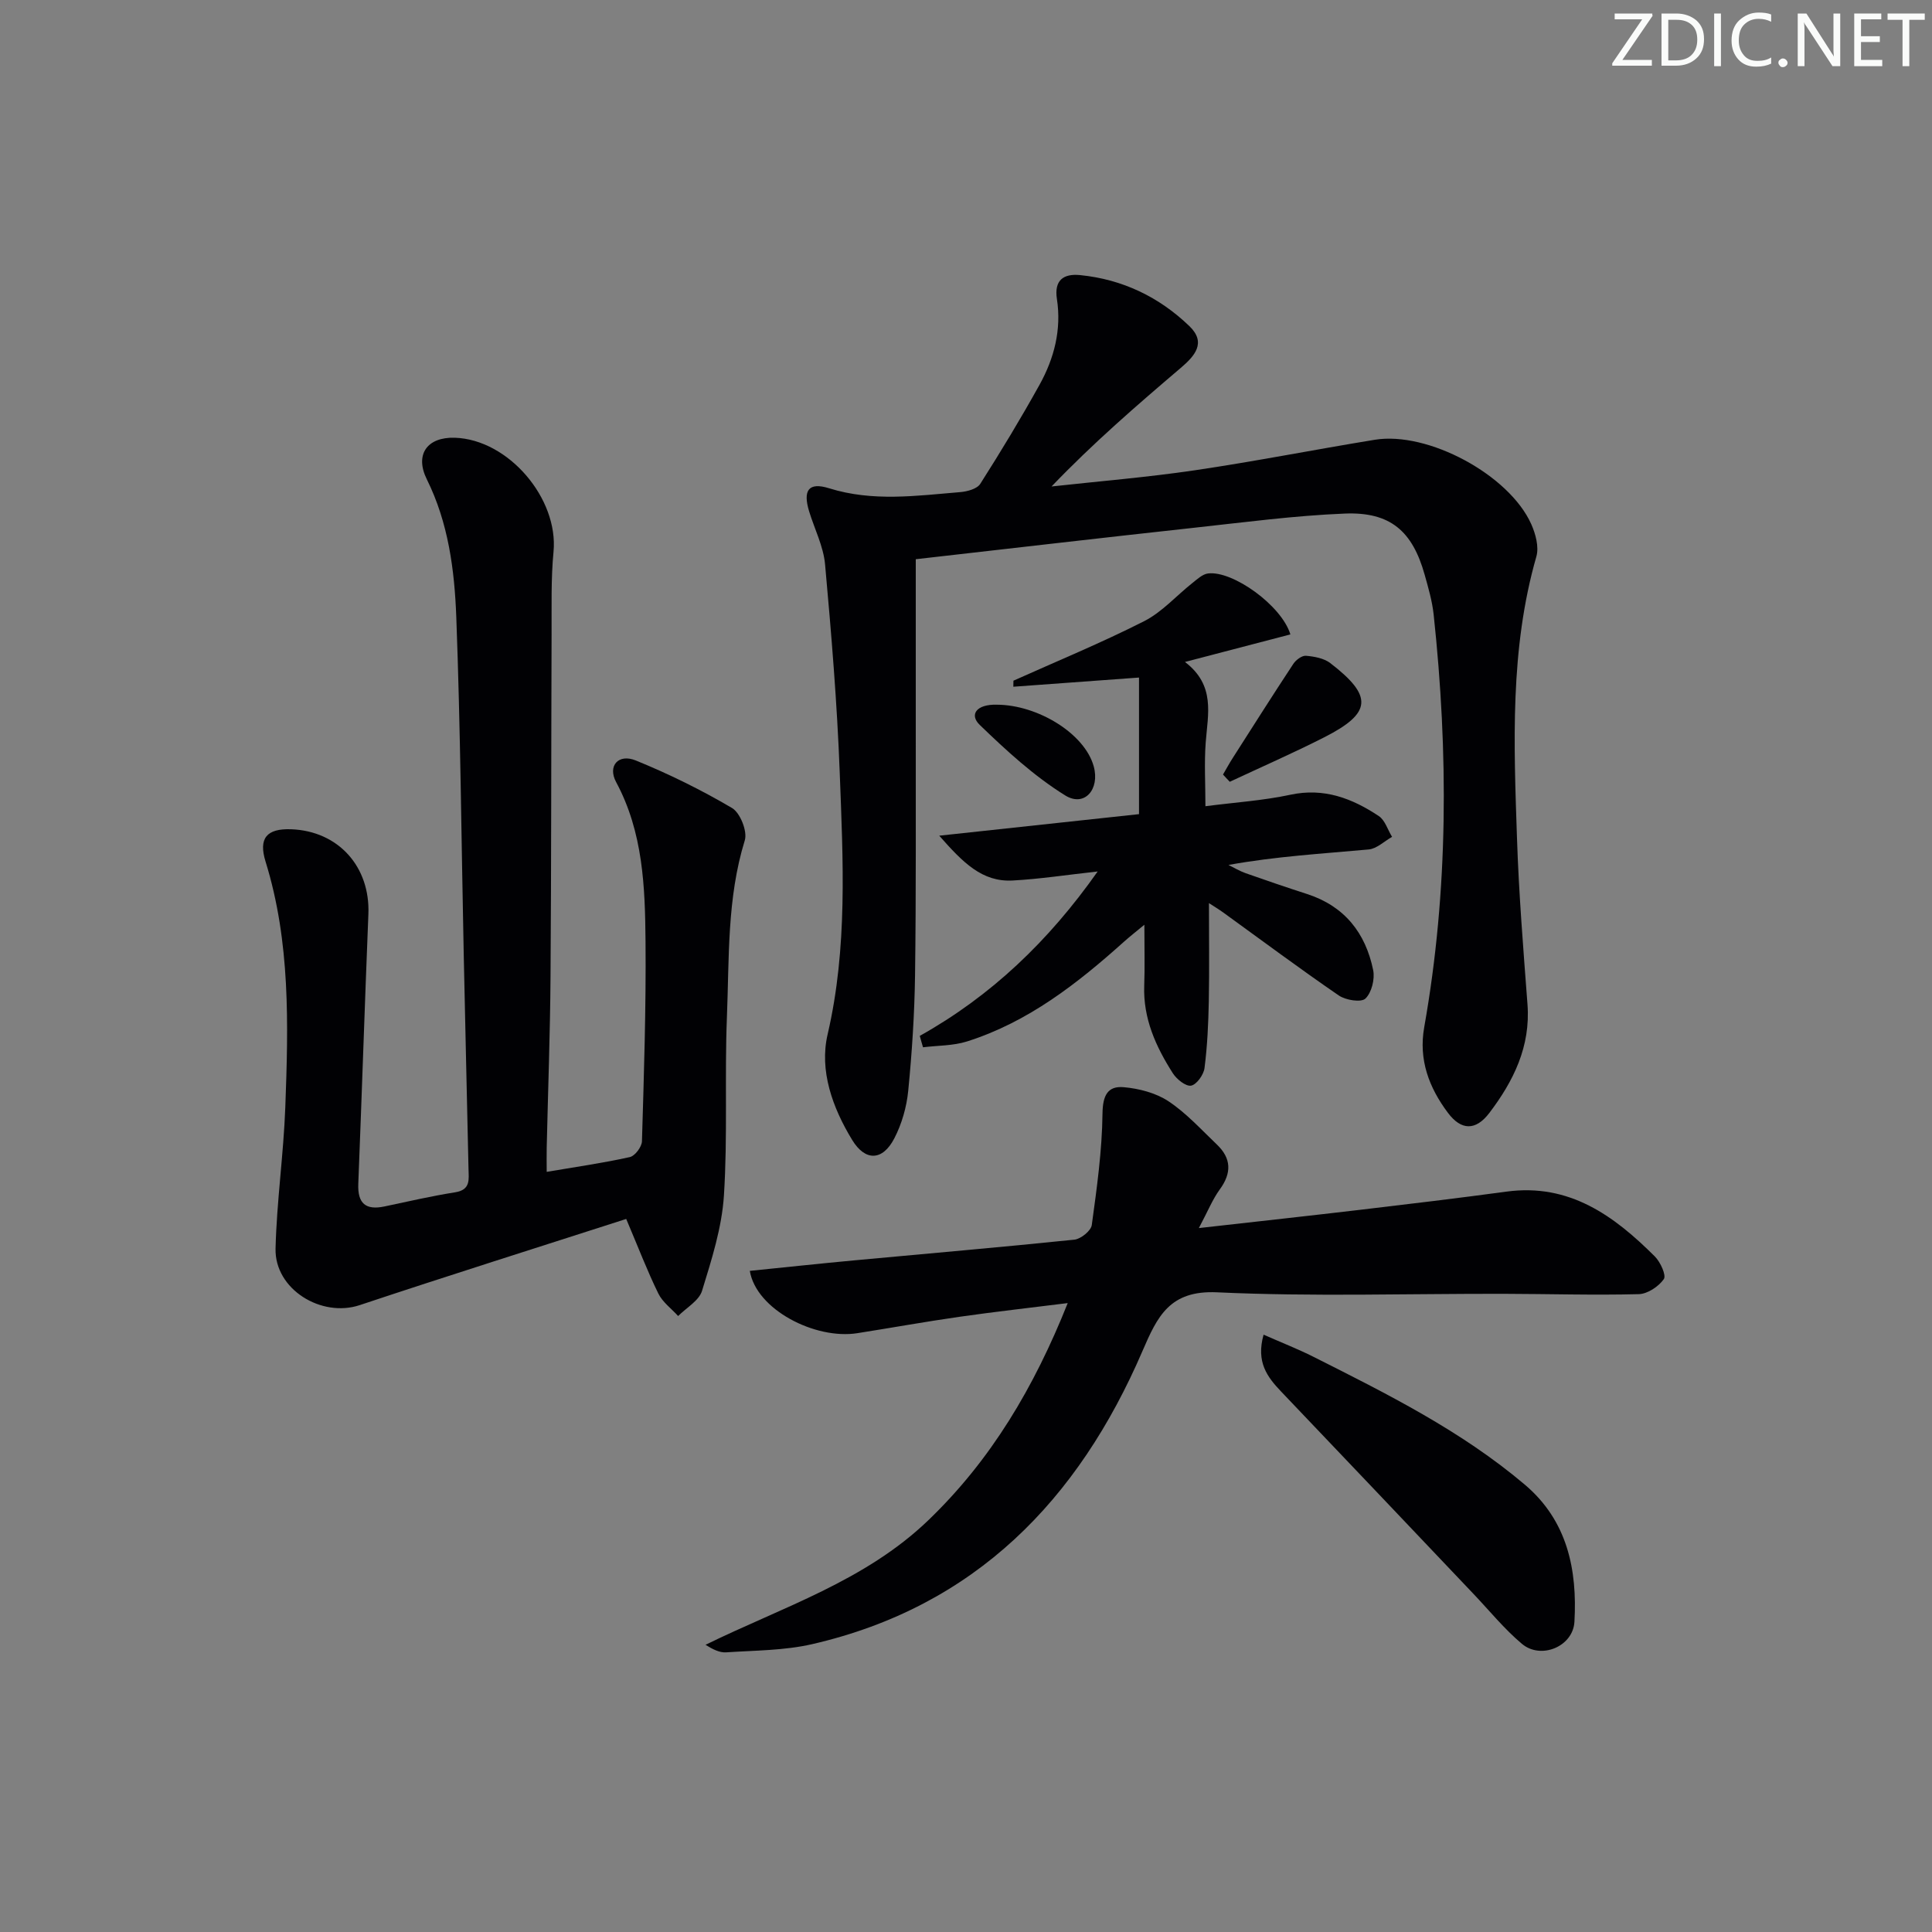
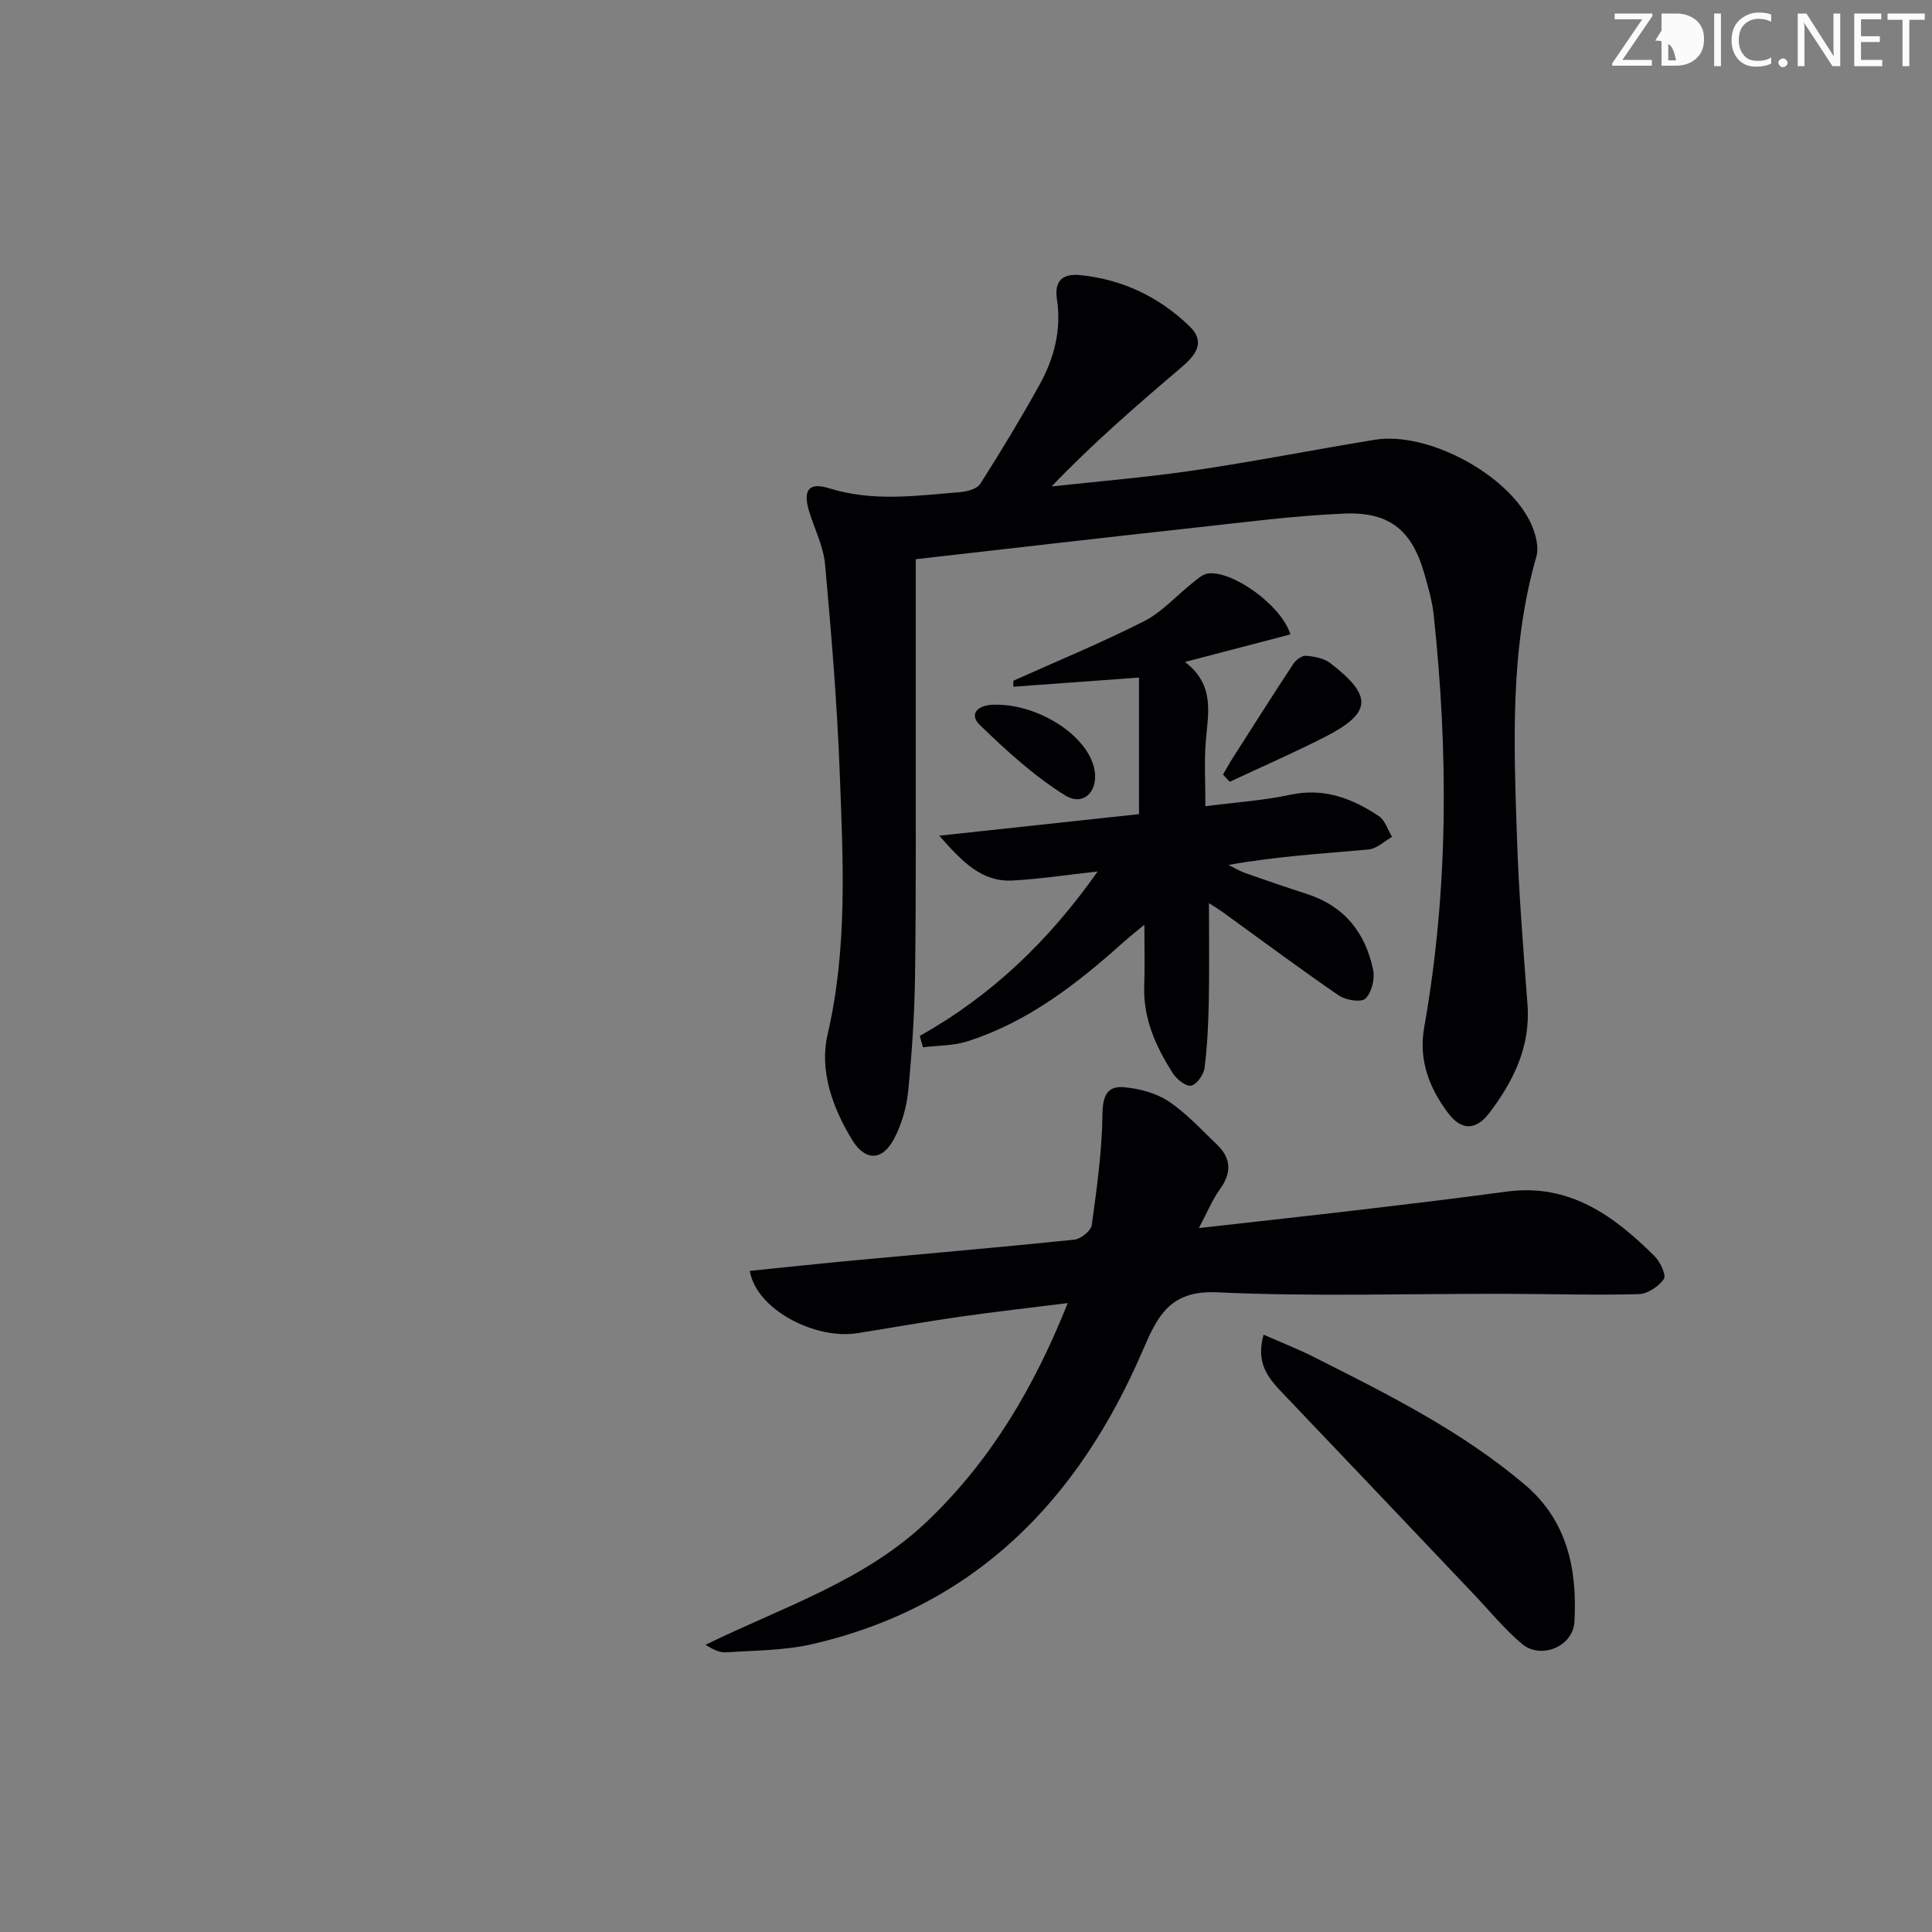
<svg xmlns="http://www.w3.org/2000/svg" enable-background="new 0 0 400 400" viewBox="0 0 400 400">
  <rect x="0" y="0" width="400" height="400" fill="#808080" stroke="none" />
  <g fill="#fafbfa">
    <path d="m342.2 3.2-6.3 9.2h6.1v1.2h-8.2v-.5l6.2-9.1h-5.7v-1.2h7.8v.4z" />
-     <path d="m344 13.7v-10.9h3.1c1.6 0 3 .5 4.1 1.4 1.1 1 1.6 2.2 1.6 3.9s-.5 3-1.6 4-2.5 1.5-4.2 1.5h-3zm1.4-9.6v8.4h1.6c1.4 0 2.5-.4 3.2-1.1.8-.8 1.2-1.8 1.2-3.2s-.4-2.4-1.2-3.1-1.8-1-3.1-1z" />
+     <path d="m344 13.7v-10.9h3.1c1.6 0 3 .5 4.1 1.4 1.1 1 1.6 2.2 1.6 3.9s-.5 3-1.6 4-2.5 1.5-4.2 1.5h-3zm1.4-9.6v8.4h1.6s-.4-2.4-1.2-3.1-1.8-1-3.1-1z" />
    <path d="m356.3 2.8v10.9h-1.4v-10.9z" />
    <path d="m366.6 13.2c-.8.4-1.8.6-3 .6-1.6 0-2.8-.5-3.7-1.5s-1.4-2.3-1.4-3.9c0-1.7.5-3.2 1.6-4.2s2.4-1.6 4-1.6c1 0 1.9.1 2.6.4v1.5c-.8-.4-1.6-.6-2.6-.6-1.2 0-2.2.4-3 1.2s-1.1 1.9-1.1 3.3c0 1.3.4 2.3 1.1 3.1s1.6 1.1 2.8 1.1c1.1 0 2-.2 2.8-.7v1.3z" />
    <path d="m368.2 13c0-.3.1-.5.3-.6.2-.2.4-.3.6-.3.3 0 .5.1.7.3s.3.4.3.6-.1.5-.3.6c-.2.2-.4.3-.7.3s-.5-.1-.6-.3c-.2-.2-.3-.4-.3-.6z" />
    <path d="m381.1 13.7h-1.7l-5.5-8.4c-.2-.2-.3-.5-.4-.7 0 .2.1.8.1 1.5v7.6h-1.4v-10.9h1.8l5.3 8.3c.3.4.4.6.4.8 0-.3-.1-.8-.1-1.6v-7.5h1.4v10.9z" />
    <path d="m389.7 13.7h-5.8v-10.9h5.6v1.2h-4.2v3.5h3.9v1.2h-3.9v3.7h4.4z" />
    <path d="m398.4 4.1h-3.1v9.6h-1.4v-9.6h-3.1v-1.3h7.7v1.3z" />
  </g>
-   <path d="m129.65 252.37c-18.29 5.89-36.78 11.71-55.17 17.84-7.95 2.65-17.64-3.28-17.43-11.71.24-9.78 1.66-19.52 2.02-29.3.63-17.08 1.07-34.18-4.09-50.82-1.49-4.82.21-6.88 5.32-6.69 9.76.37 16.37 7.76 15.97 17.58-.75 18.61-1.35 37.23-2.09 55.84-.16 4.05 1.53 5.5 5.44 4.67 4.86-1.03 9.72-2.15 14.63-2.93 3.24-.51 2.79-2.71 2.75-4.83-.32-14.8-.68-29.61-.99-44.41-.49-23.29-.67-46.59-1.54-69.87-.37-9.73-1.63-19.48-6.1-28.5-2.55-5.15.08-8.79 5.79-8.61 11.11.35 21.5 12.59 20.44 23.62-.54 5.62-.37 11.31-.4 16.97-.09 23.65-.05 47.31-.22 70.96-.08 11.81-.52 23.61-.79 35.42-.04 1.6 0 3.2 0 5.02 6.18-1.05 11.75-1.84 17.21-3.06 1.07-.24 2.48-2.12 2.51-3.28.41-13.8.86-27.6.74-41.4-.1-11.27-.5-22.56-6.09-32.96-1.81-3.37.49-5.94 4.08-4.47 6.85 2.79 13.55 6.09 19.92 9.84 1.69 1 3.22 4.84 2.64 6.7-3.71 12-3.21 24.36-3.7 36.6-.49 12.31.17 24.67-.62 36.95-.43 6.65-2.55 13.27-4.53 19.71-.63 2.05-3.24 3.5-4.95 5.22-1.39-1.54-3.22-2.86-4.1-4.66-2.25-4.58-4.08-9.38-6.65-15.44z" fill="#010104" />
  <path d="m189.6 115.78c0 11.7.01 23.48 0 35.26-.02 16.96.08 33.92-.15 50.88-.11 7.97-.63 15.96-1.41 23.9-.33 3.37-1.33 6.88-2.89 9.88-2.43 4.68-6.01 4.75-8.7.34-4.09-6.7-6.85-14.37-5.1-21.88 4.17-17.98 3.19-36.04 2.51-54.12-.54-14.42-1.74-28.83-3.04-43.21-.34-3.71-2.17-7.28-3.29-10.93-1.33-4.34-.17-6.15 4.12-4.81 9.07 2.83 18.07 1.55 27.13.8 1.46-.12 3.5-.66 4.17-1.71 4.28-6.72 8.4-13.54 12.27-20.51 3.04-5.48 4.58-11.42 3.6-17.78-.59-3.86 1.34-5.29 4.84-4.93 8.74.88 16.32 4.52 22.59 10.56 3.58 3.45 1.1 6.19-1.82 8.68-9.09 7.74-18.13 15.55-26.72 24.52 9.88-1.09 19.81-1.9 29.64-3.35 12.47-1.84 24.84-4.29 37.28-6.32 11-1.8 27.83 7.25 32.4 17.47.9 2.02 1.63 4.71 1.06 6.7-5.51 19.2-4.67 38.82-4.01 58.4.38 11.46 1.31 22.9 2.17 34.33.66 8.71-2.9 15.9-7.91 22.49-2.82 3.7-5.82 3.62-8.56-.04-3.91-5.21-6.11-10.99-4.91-17.73 5.03-28.38 5.01-56.89 1.95-85.45-.3-2.78-1.1-5.52-1.86-8.23-2.53-9.03-7.11-13.04-16.54-12.66-10.43.42-20.83 1.81-31.22 2.94-18.82 2.05-37.61 4.24-57.6 6.51z" fill="#010104" />
  <path d="m248.21 254.26c12.14-1.37 22.85-2.54 33.55-3.8 10.06-1.19 20.12-2.39 30.15-3.75 13-1.76 22.26 4.99 30.71 13.43 1.15 1.15 2.4 3.9 1.86 4.68-1.08 1.54-3.36 3.07-5.19 3.12-9.31.24-18.64-.05-27.96-.07-19.78-.04-39.6.61-59.34-.31-9.83-.46-12.36 4.99-15.45 12.15-13.28 30.84-34.65 52.93-68.41 60.7-5.76 1.32-11.85 1.29-17.79 1.69-1.35.09-2.75-.61-4.27-1.56 15.94-7.82 33.03-13.19 46.14-25.8 12.97-12.47 21.87-27.45 28.85-44.95-7.88.99-15.17 1.8-22.42 2.84-7.06 1.01-14.08 2.28-21.13 3.39-8.71 1.38-20.94-4.86-22.27-12.9 7.21-.73 14.38-1.5 21.56-2.17 15.21-1.42 30.44-2.72 45.63-4.29 1.34-.14 3.44-1.83 3.61-3.02 1.05-7.66 2.13-15.38 2.22-23.09.05-3.74 1.06-5.75 4.39-5.46 3.17.28 6.64 1.18 9.25 2.9 3.7 2.45 6.78 5.86 10.03 8.96 3.01 2.86 3.11 5.9.61 9.31-1.52 2.1-2.5 4.57-4.33 8z" fill="#010104" />
  <path d="m190.43 214.47c14.77-8.27 26.64-19.58 36.83-34.04-6.4.7-11.99 1.57-17.61 1.87-6.29.34-10.25-3.67-15.19-9.28 14.7-1.58 28.03-3.02 41.36-4.46 0-9.46 0-18.82 0-28.28-9.18.67-17.6 1.29-26.02 1.9.01-.42.02-.83.02-1.25 9.04-4.06 18.23-7.84 27.06-12.32 3.72-1.89 6.66-5.27 10.01-7.92.99-.78 2.08-1.82 3.22-1.96 5.12-.64 15.27 6.66 17.05 12.62-6.96 1.82-13.92 3.63-21.83 5.7 6.36 4.84 4.74 10.8 4.3 16.65-.32 4.26-.06 8.57-.06 13.22 6.16-.8 11.97-1.17 17.6-2.38 6.96-1.49 12.8.76 18.3 4.42 1.29.86 1.84 2.84 2.74 4.3-1.61.91-3.16 2.46-4.84 2.61-9.56.88-19.16 1.42-29.03 3.21 1.19.58 2.34 1.28 3.57 1.71 4.23 1.49 8.47 2.94 12.74 4.32 7.73 2.51 12.08 8.06 13.65 15.74.38 1.86-.32 4.67-1.61 5.9-.89.84-4.08.33-5.51-.65-8.09-5.55-15.96-11.42-23.91-17.17-.92-.66-1.89-1.25-2.97-1.95 0 6.94.1 13.61-.03 20.28-.09 4.63-.3 9.29-.89 13.88-.18 1.38-1.63 3.41-2.77 3.63-1.09.2-2.98-1.31-3.77-2.54-3.52-5.51-6.19-11.36-5.94-18.17.14-3.81.03-7.62.03-12.6-1.83 1.51-3.02 2.44-4.14 3.44-9.71 8.72-19.92 16.71-32.58 20.72-2.88.91-6.07.83-9.11 1.21-.24-.78-.45-1.57-.67-2.36z" fill="#010104" />
  <path d="m261.61 276.33c3.79 1.67 7.13 2.97 10.32 4.58 15.28 7.69 30.62 15.33 43.79 26.49 8.79 7.45 10.86 17.57 10.25 28.37-.29 5.14-6.92 7.88-10.86 4.58-3.66-3.07-6.72-6.86-10.04-10.35-13.28-13.98-26.54-27.98-39.86-41.93-2.85-3-5.18-6.06-3.6-11.74z" fill="#010104" />
  <path d="m253.21 160.36c.68-1.16 1.32-2.35 2.05-3.48 4.15-6.5 8.28-13.02 12.52-19.45.54-.81 1.77-1.73 2.61-1.66 1.72.15 3.71.51 5.02 1.51 8.91 6.85 8.64 10.35-1.26 15.38-6.42 3.26-13.02 6.15-19.54 9.2-.48-.49-.94-1-1.4-1.5z" fill="#010104" />
  <path d="m206.39 145.9c8.44.03 18.17 5.96 20.05 12.75 1.32 4.77-1.91 8.51-5.89 6.04-6.46-4-12.21-9.3-17.71-14.61-2.19-2.12-.7-4.3 3.55-4.18z" fill="#010104" />
</svg>